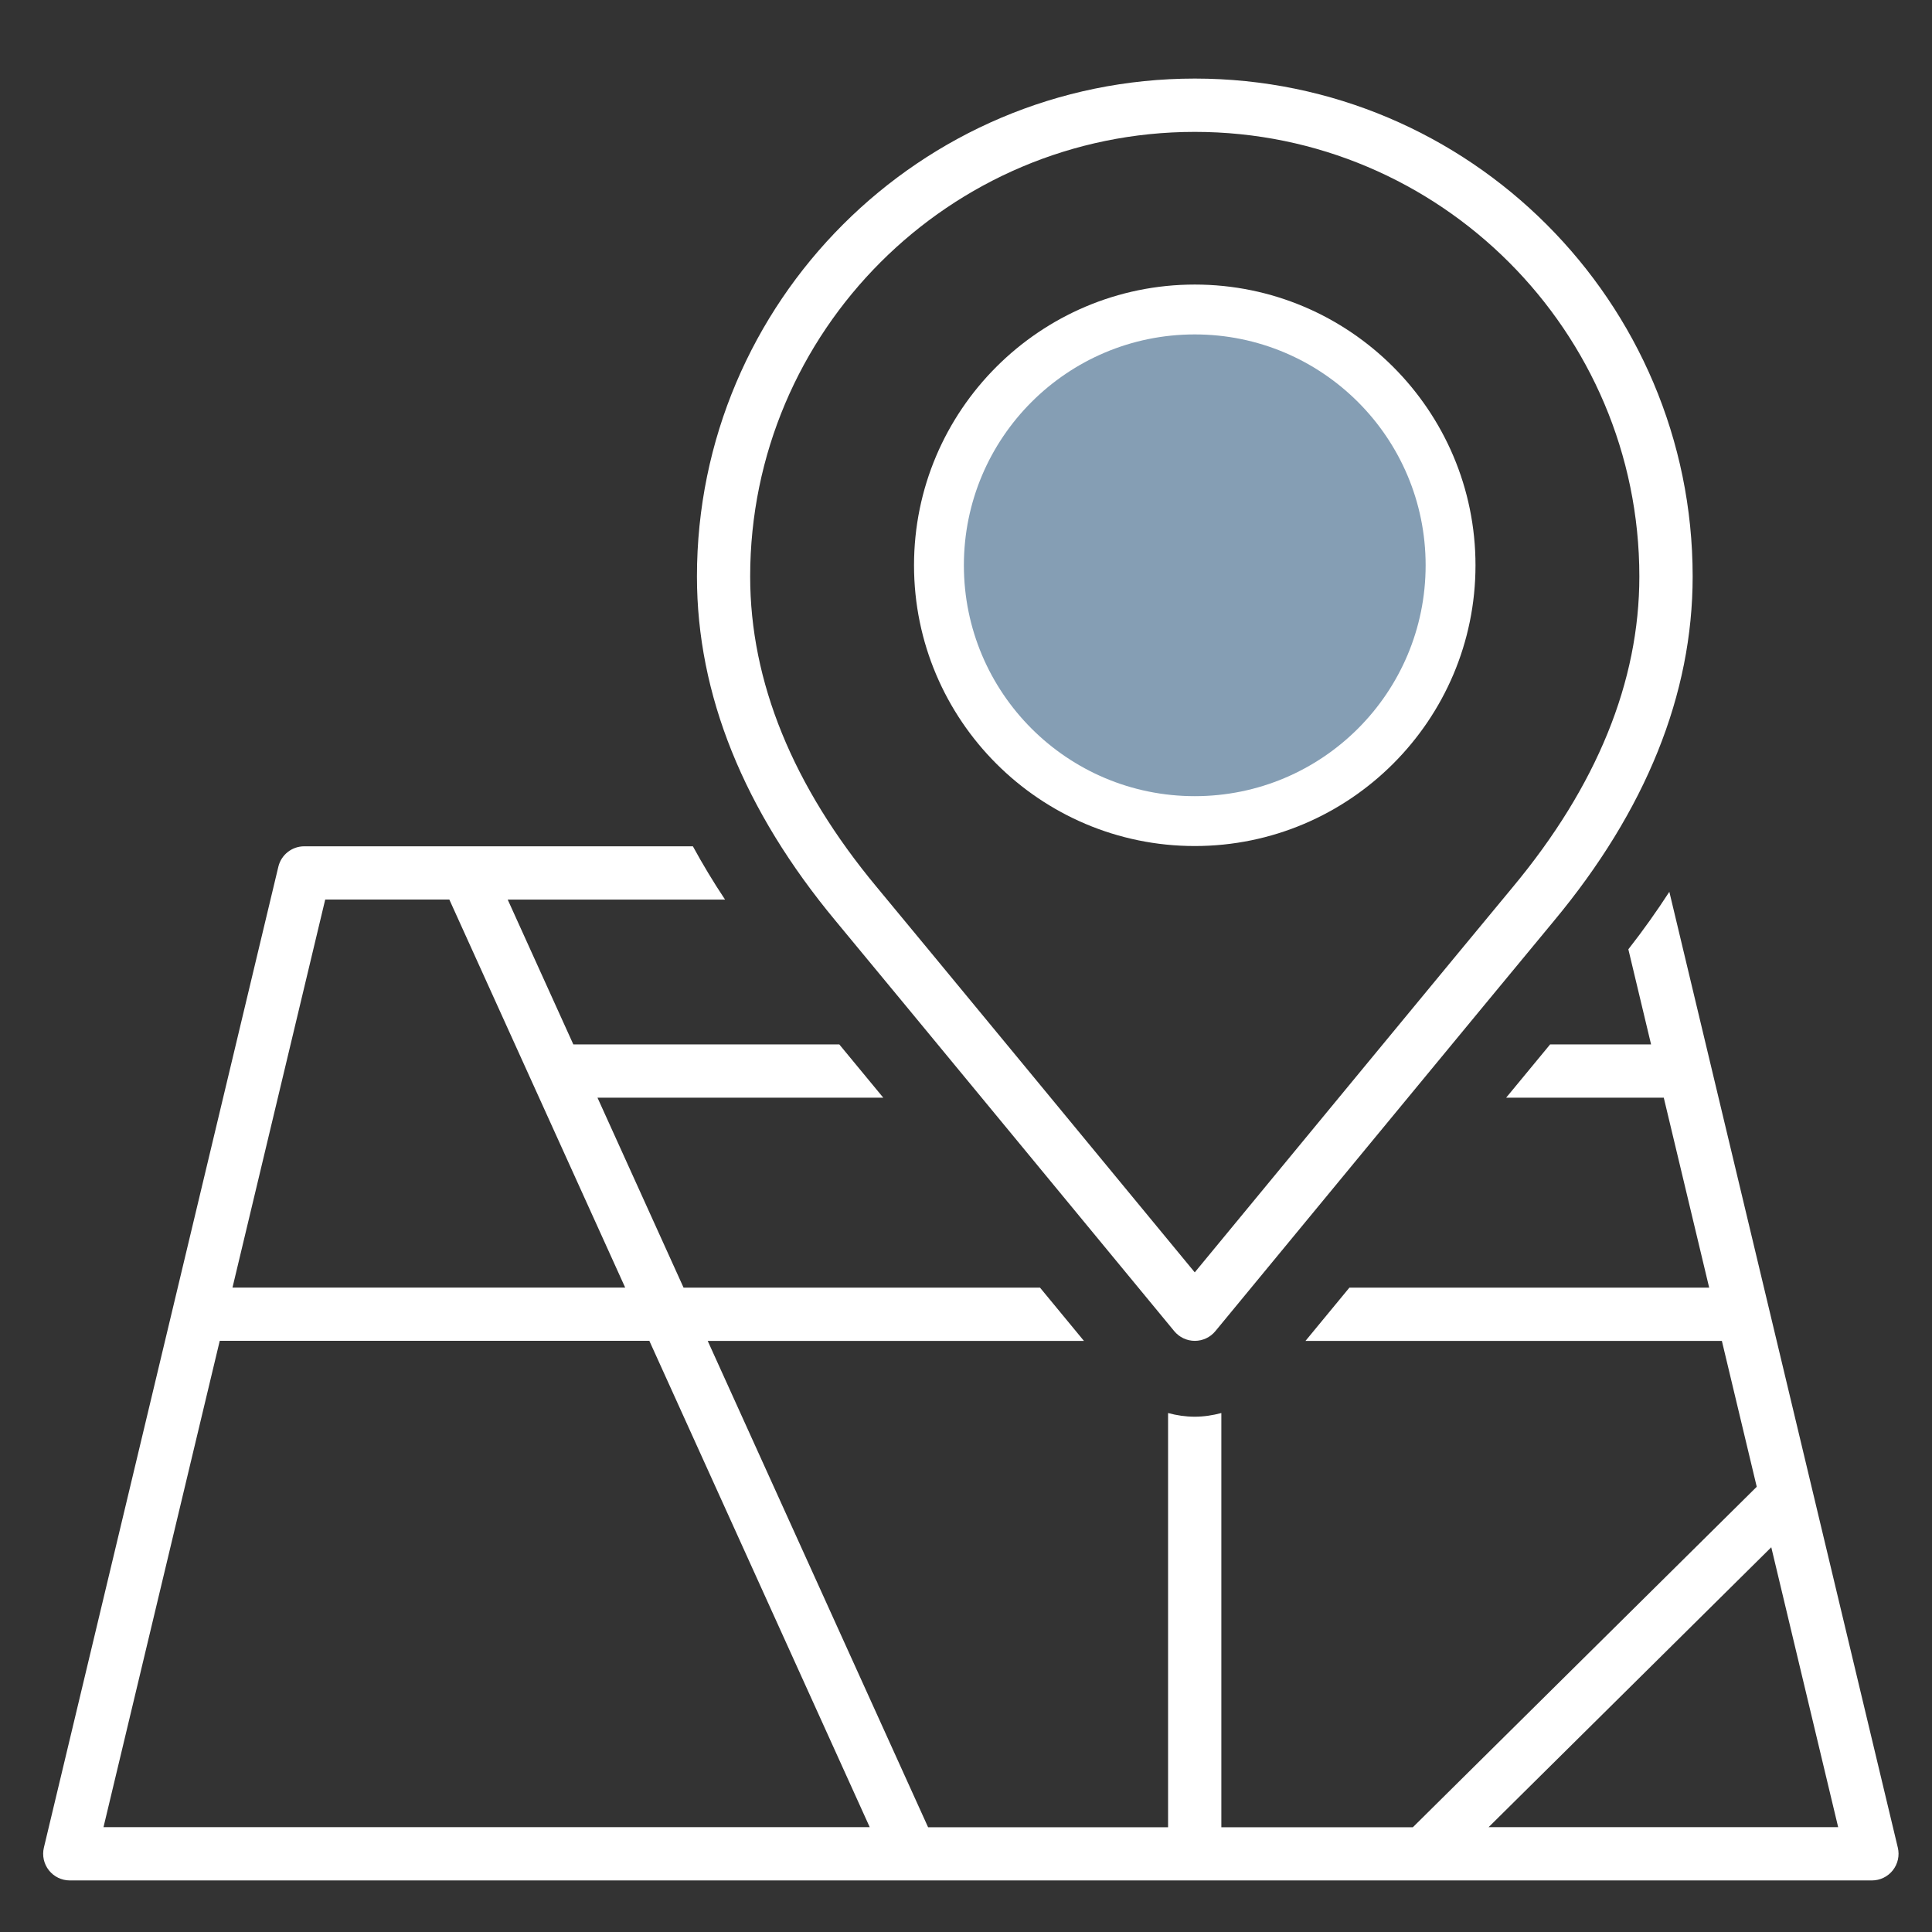
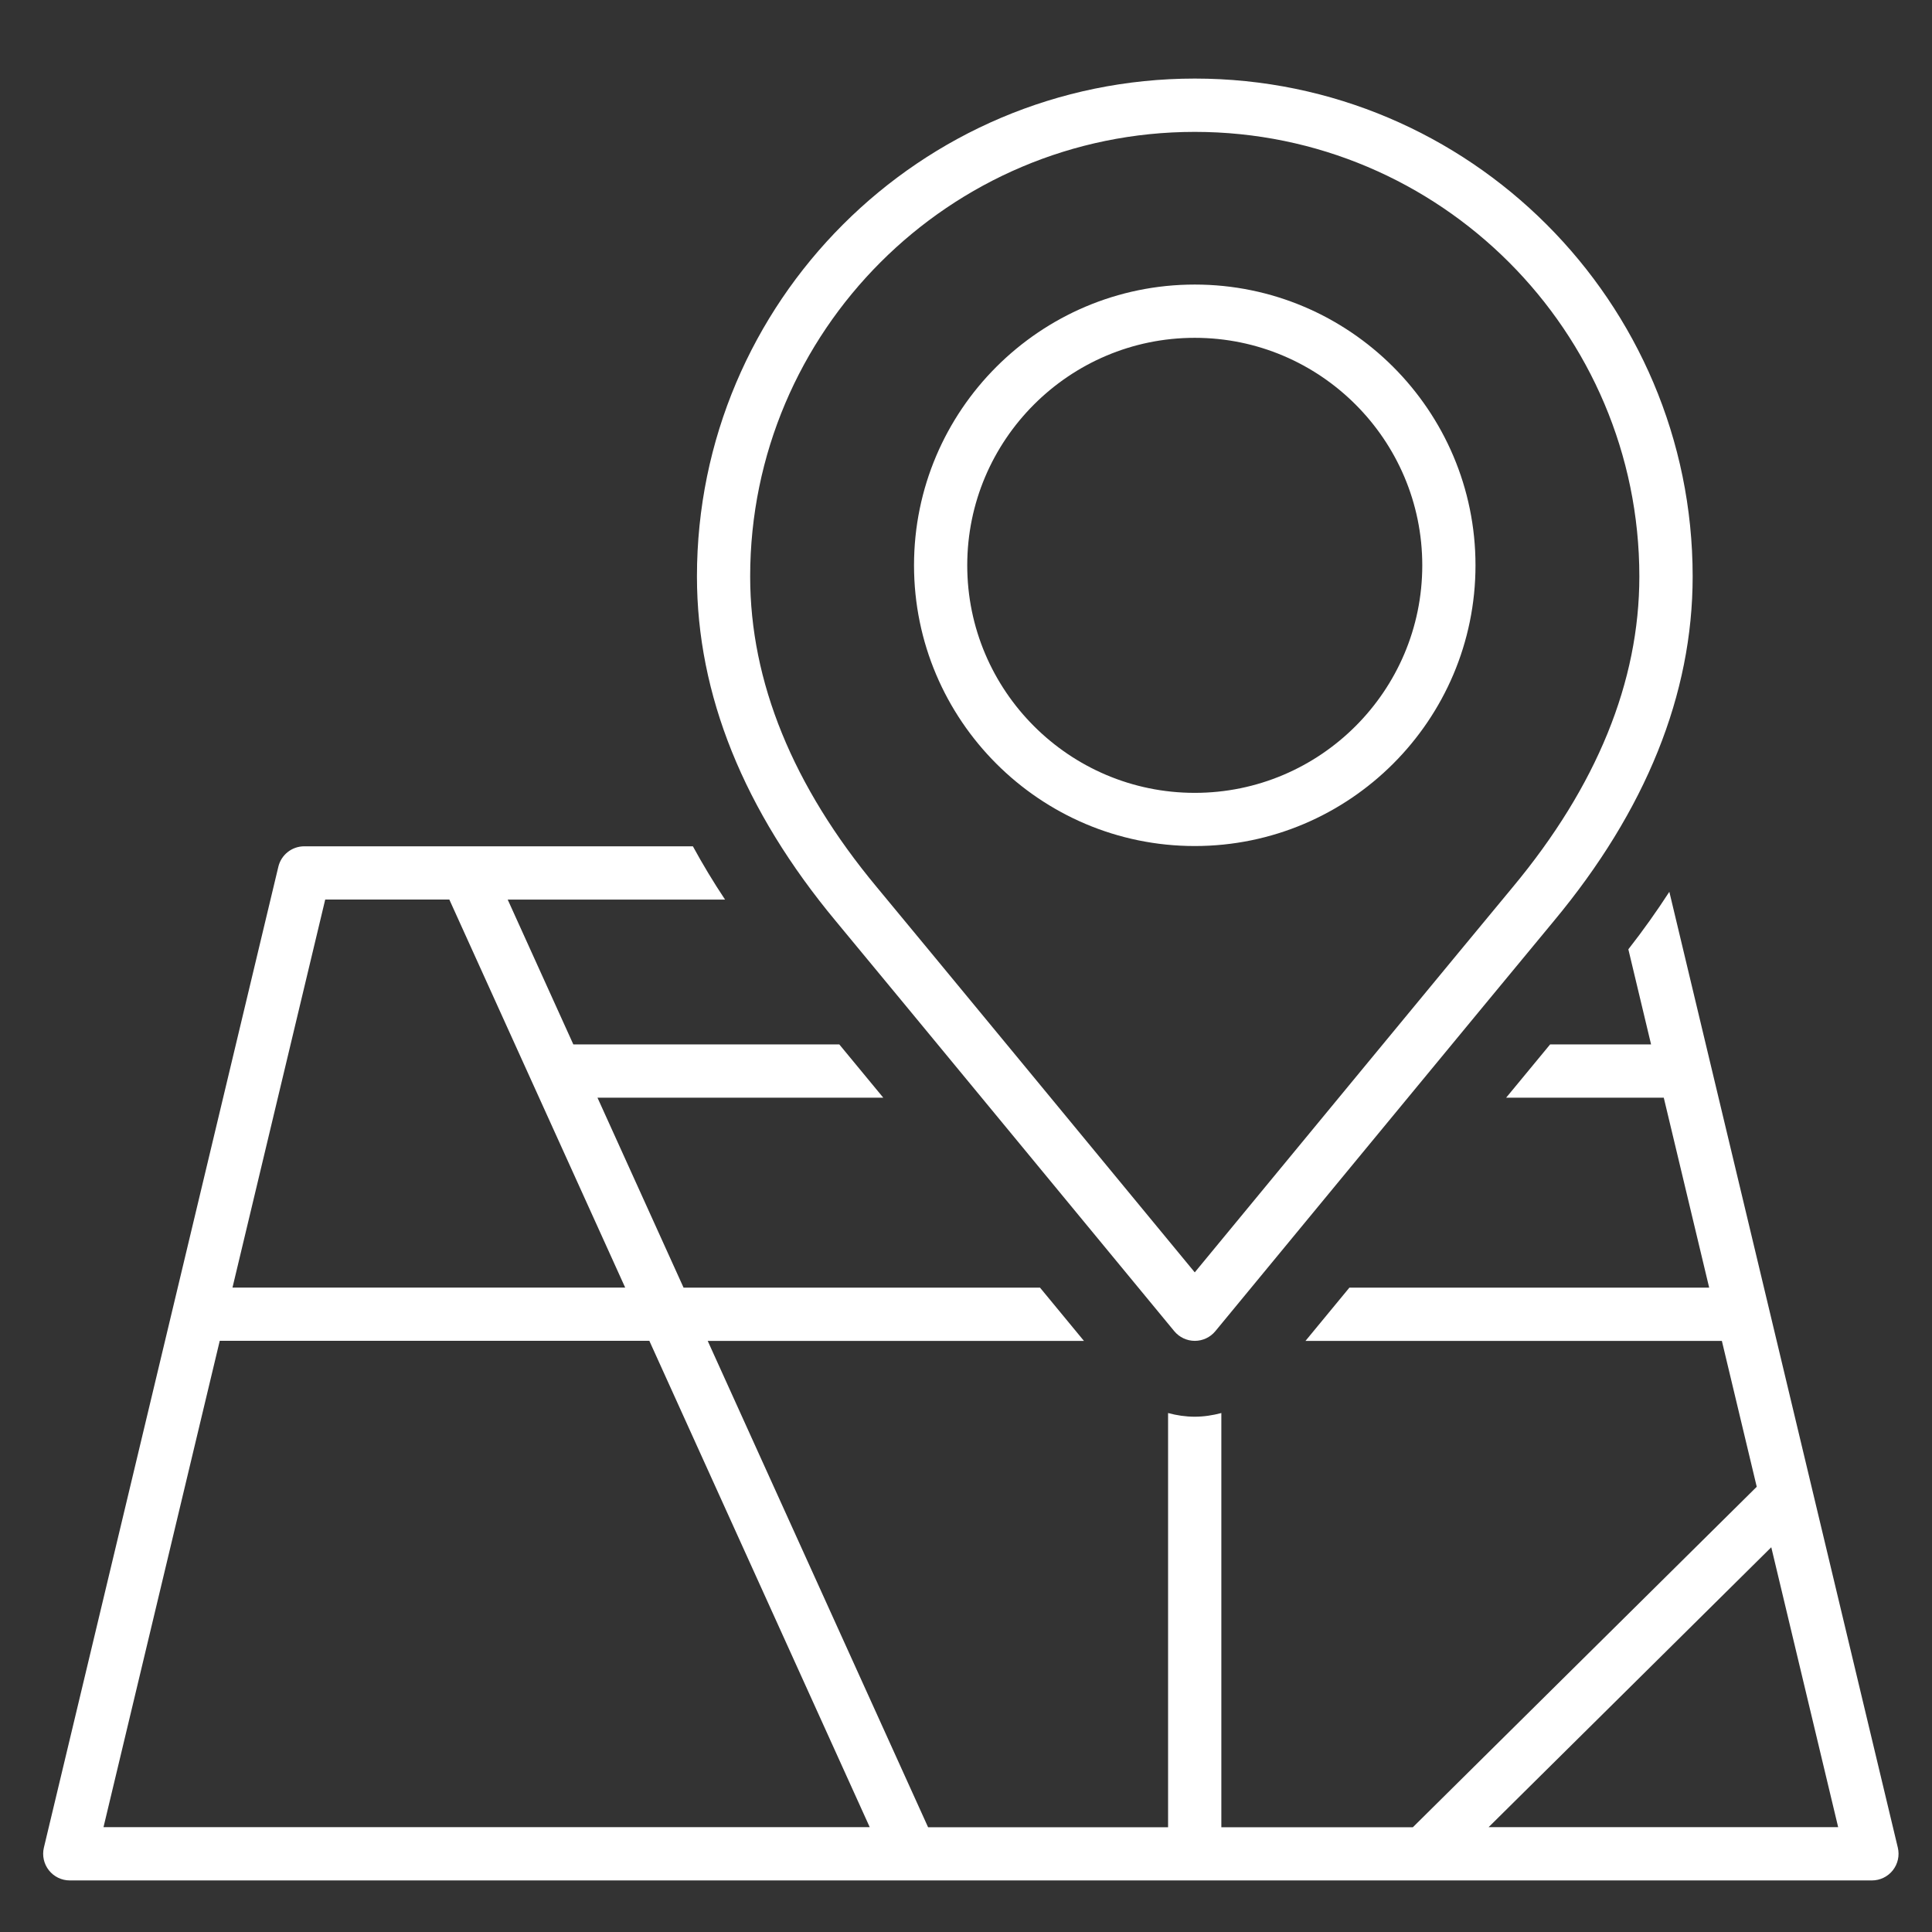
<svg xmlns="http://www.w3.org/2000/svg" version="1.1" id="レイヤー_1" x="0px" y="0px" width="48px" height="48px" viewBox="0 0 42 42" style="enable-background:new 0 0 42 42;" xml:space="preserve">
  <rect x="0" y="0" width="42" height="42" fill="#333333" stroke="none" />
  <path style="fill:#FFFFFF;" d="M41.257,40.166L36.29,19.387c-0.272,0.42-0.568,0.837-0.891,1.25l0.494,2.068h-2.195  c-0.293,0.354-0.616,0.746-0.956,1.158h3.427l0.987,4.129h-7.821c-0.365,0.443-0.691,0.838-0.955,1.158h9.052l0.758,3.171  l-7.476,7.402h-4.163v-9.005c-0.187,0.05-0.381,0.08-0.579,0.08s-0.392-0.029-0.579-0.08v9.005h-5.217l-4.791-10.573h8.179  c-0.264-0.32-0.589-0.715-0.955-1.158h-7.749l-1.871-4.129h6.213c-0.34-0.412-0.663-0.803-0.956-1.158h-5.782l-1.427-3.149h4.725  c-0.255-0.383-0.487-0.769-0.699-1.158H6.614c-0.268,0-0.501,0.184-0.563,0.444L0.954,40.166c-0.041,0.172-0.001,0.354,0.109,0.493  c0.11,0.139,0.277,0.22,0.454,0.22h39.177c0.177,0,0.344-0.081,0.454-0.22C41.258,40.52,41.298,40.338,41.257,40.166z M7.07,19.555  h2.698l3.823,8.436H5.054L7.07,19.555z M2.25,39.721l2.527-10.573h9.339l4.791,10.573H2.25z M32.361,39.721l6.145-6.085l1.454,6.085  H32.361z" />
  <path style="fill:#FFFFFF;" d="M25.973,18.392c3.365,0,6.103-2.738,6.103-6.103c0-3.365-2.738-6.103-6.103-6.103  c-3.365,0-6.103,2.738-6.103,6.103C19.87,15.654,22.608,18.392,25.973,18.392z M25.973,7.344c2.727,0,4.946,2.219,4.946,4.946  s-2.219,4.946-4.946,4.946c-2.727,0-4.946-2.219-4.946-4.946S23.246,7.344,25.973,7.344z" />
  <path style="fill:#FFFFFF;" d="M25.527,28.938c0.11,0.133,0.274,0.211,0.447,0.211c0.173,0,0.337-0.077,0.447-0.211  c0.064-0.078,6.454-7.828,7.356-8.913c2.004-2.408,3.02-4.93,3.02-7.494c0-5.968-4.855-10.823-10.823-10.823  S15.151,6.564,15.151,12.532c0,2.564,1.016,5.085,3.02,7.494C19.073,21.11,25.462,28.86,25.527,28.938z M25.973,2.867  c5.329,0,9.665,4.336,9.665,9.665c0,2.286-0.926,4.559-2.752,6.753c-0.763,0.917-5.436,6.584-6.913,8.375  c-1.477-1.791-6.15-7.458-6.913-8.375c-1.826-2.195-2.752-4.467-2.752-6.753C16.308,7.202,20.644,2.867,25.973,2.867z" />
-   <circle style="fill:#859EB4;" cx="25.973" cy="12.289" r="5.019" />
</svg>